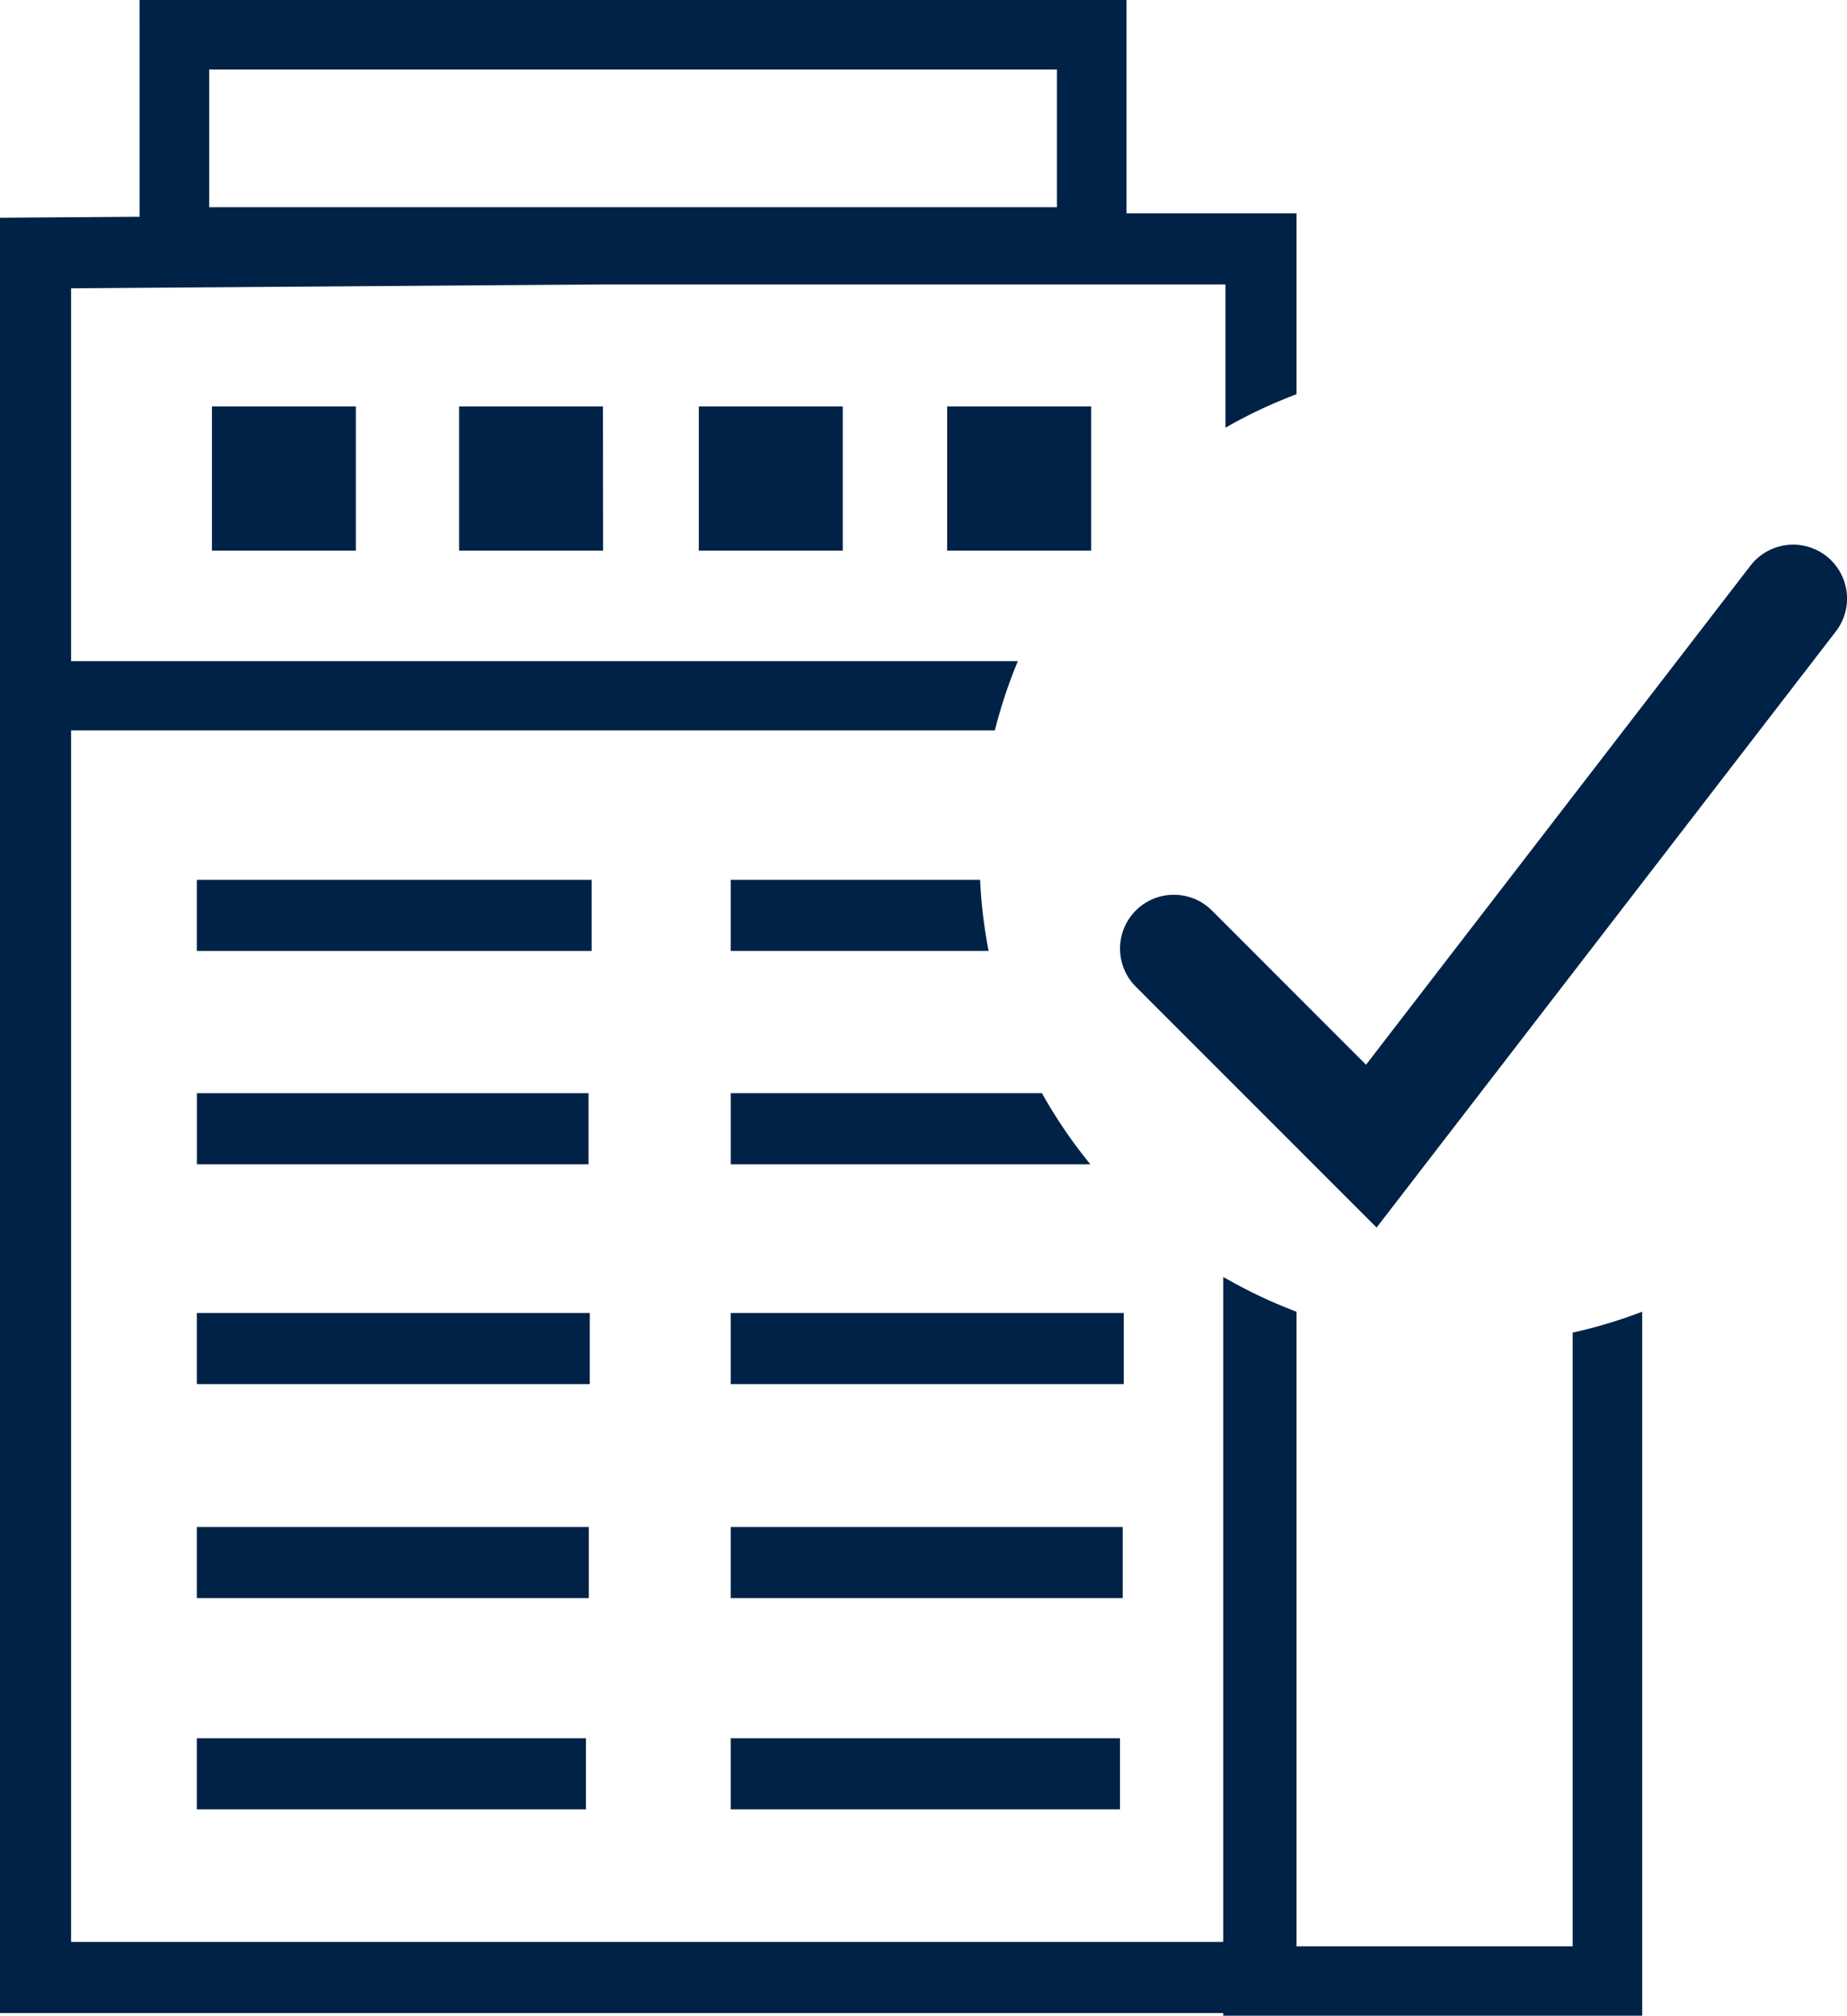
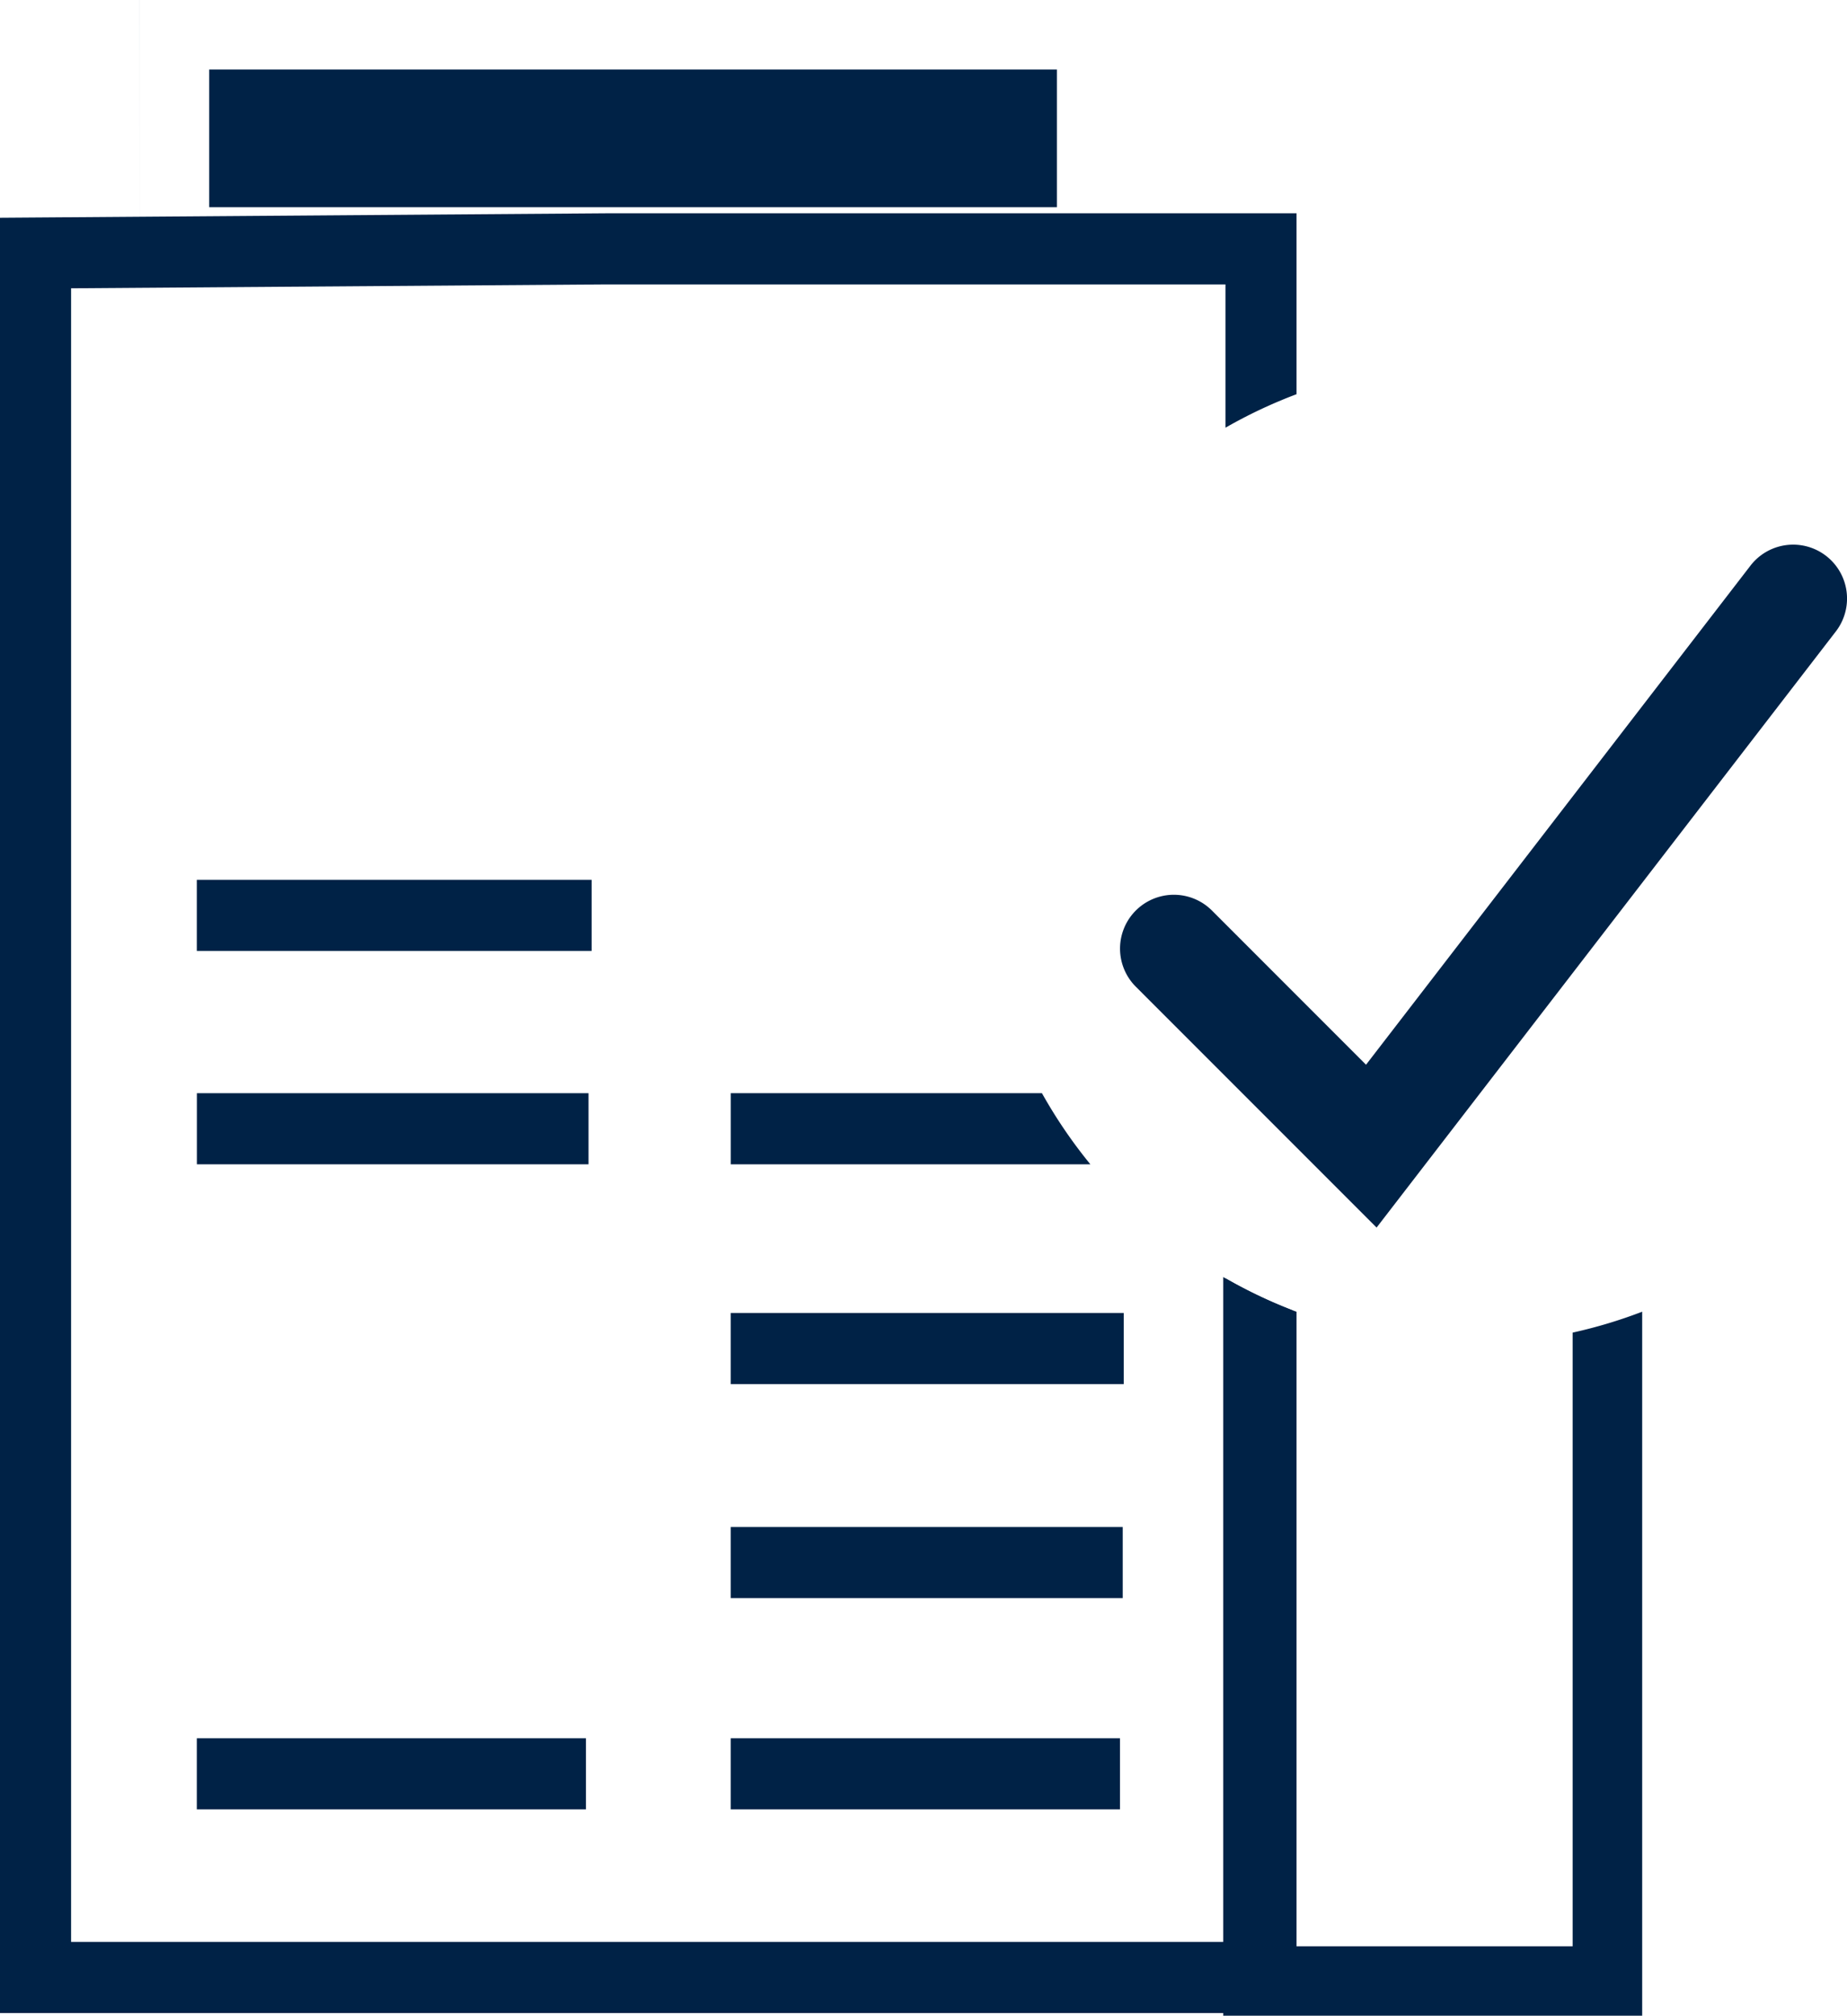
<svg xmlns="http://www.w3.org/2000/svg" id="Group_6028" data-name="Group 6028" width="58.408" height="63.725" viewBox="0 0 58.408 63.725">
  <defs>
    <clipPath id="clip-path">
      <rect id="Rectangle_1389" data-name="Rectangle 1389" width="58.408" height="63.725" fill="#002246" />
    </clipPath>
  </defs>
-   <path id="Path_2773" data-name="Path 2773" d="M31.738,12.1H27.185V7.544h4.553Zm-7.854,0H19.331V7.544h4.553Zm-7.58,0H11.751V7.544H16.3Zm-7.818,0H3.935V7.544H8.486Z" transform="translate(2.767 5.306)" fill="#002246" />
-   <path id="Path_2774" data-name="Path 2774" d="M4.793,2.2H31.6V6.551H4.793Zm-2.2,6.553H33.8V0H2.592Z" transform="translate(1.823)" fill="#002246" />
+   <path id="Path_2774" data-name="Path 2774" d="M4.793,2.2H31.6V6.551H4.793Zm-2.2,6.553V0H2.592Z" transform="translate(1.823)" fill="#002246" />
  <g id="Group_4710" data-name="Group 4710" transform="translate(0 0)">
    <g id="Group_4709" data-name="Group 4709" clip-path="url(#clip-path)">
      <path id="Path_2775" data-name="Path 2775" d="M38.753,37.628V58.609H2.248V6.33L19.2,6.207H38.753v4.531A15.4,15.4,0,0,1,41,9.679V3.959H19.191L0,4.1V60.857H41V38.687a15.4,15.4,0,0,1-2.248-1.059" transform="translate(0 2.784)" fill="#002246" />
-       <path id="Path_2776" data-name="Path 2776" d="M31.385,12.272H1.14v2.189H30.658a15.624,15.624,0,0,1,.727-2.189" transform="translate(0.802 8.631)" fill="#002246" />
      <path id="Path_2777" data-name="Path 2777" d="M33.76,25.462v19.4H24.91v-20.1a15.366,15.366,0,0,1-2.2-1.058V47.057H35.959V24.8a15.453,15.453,0,0,1-2.2.661" transform="translate(15.972 16.669)" fill="#002246" />
      <rect id="Rectangle_1381" data-name="Rectangle 1381" width="12.306" height="2.248" transform="translate(6.224 54.955)" fill="#002246" />
      <rect id="Rectangle_1382" data-name="Rectangle 1382" width="12.385" height="2.248" transform="translate(6.226 34.561)" fill="#002246" />
      <path id="Path_2778" data-name="Path 2778" d="M23.408,20.291h-9.84v2.248H24.939a15.516,15.516,0,0,1-1.531-2.248" transform="translate(9.542 14.27)" fill="#002246" />
-       <path id="Path_2779" data-name="Path 2779" d="M21.452,16.33H13.567v2.248h8.154a15.5,15.5,0,0,1-.269-2.248" transform="translate(9.542 11.485)" fill="#002246" />
-       <rect id="Rectangle_1383" data-name="Rectangle 1383" width="12.395" height="2.248" transform="translate(6.224 48.276)" fill="#002246" />
      <rect id="Rectangle_1384" data-name="Rectangle 1384" width="12.308" height="2.248" transform="translate(23.109 54.955)" fill="#002246" />
      <rect id="Rectangle_1385" data-name="Rectangle 1385" width="12.395" height="2.248" transform="translate(23.109 48.276)" fill="#002246" />
      <rect id="Rectangle_1386" data-name="Rectangle 1386" width="12.427" height="2.248" transform="translate(23.109 41.509)" fill="#002246" />
      <rect id="Rectangle_1387" data-name="Rectangle 1387" width="12.485" height="2.248" transform="translate(6.224 27.815)" fill="#002246" />
-       <rect id="Rectangle_1388" data-name="Rectangle 1388" width="12.427" height="2.248" transform="translate(6.224 41.509)" fill="#002246" />
      <path id="Path_2780" data-name="Path 2780" d="M28.907,31.7l-7.614-7.615A1.7,1.7,0,1,1,23.7,21.677l4.873,4.875L40.73,10.774a1.7,1.7,0,1,1,2.7,2.08Z" transform="translate(14.625 7.109)" fill="#002246" />
    </g>
  </g>
</svg>